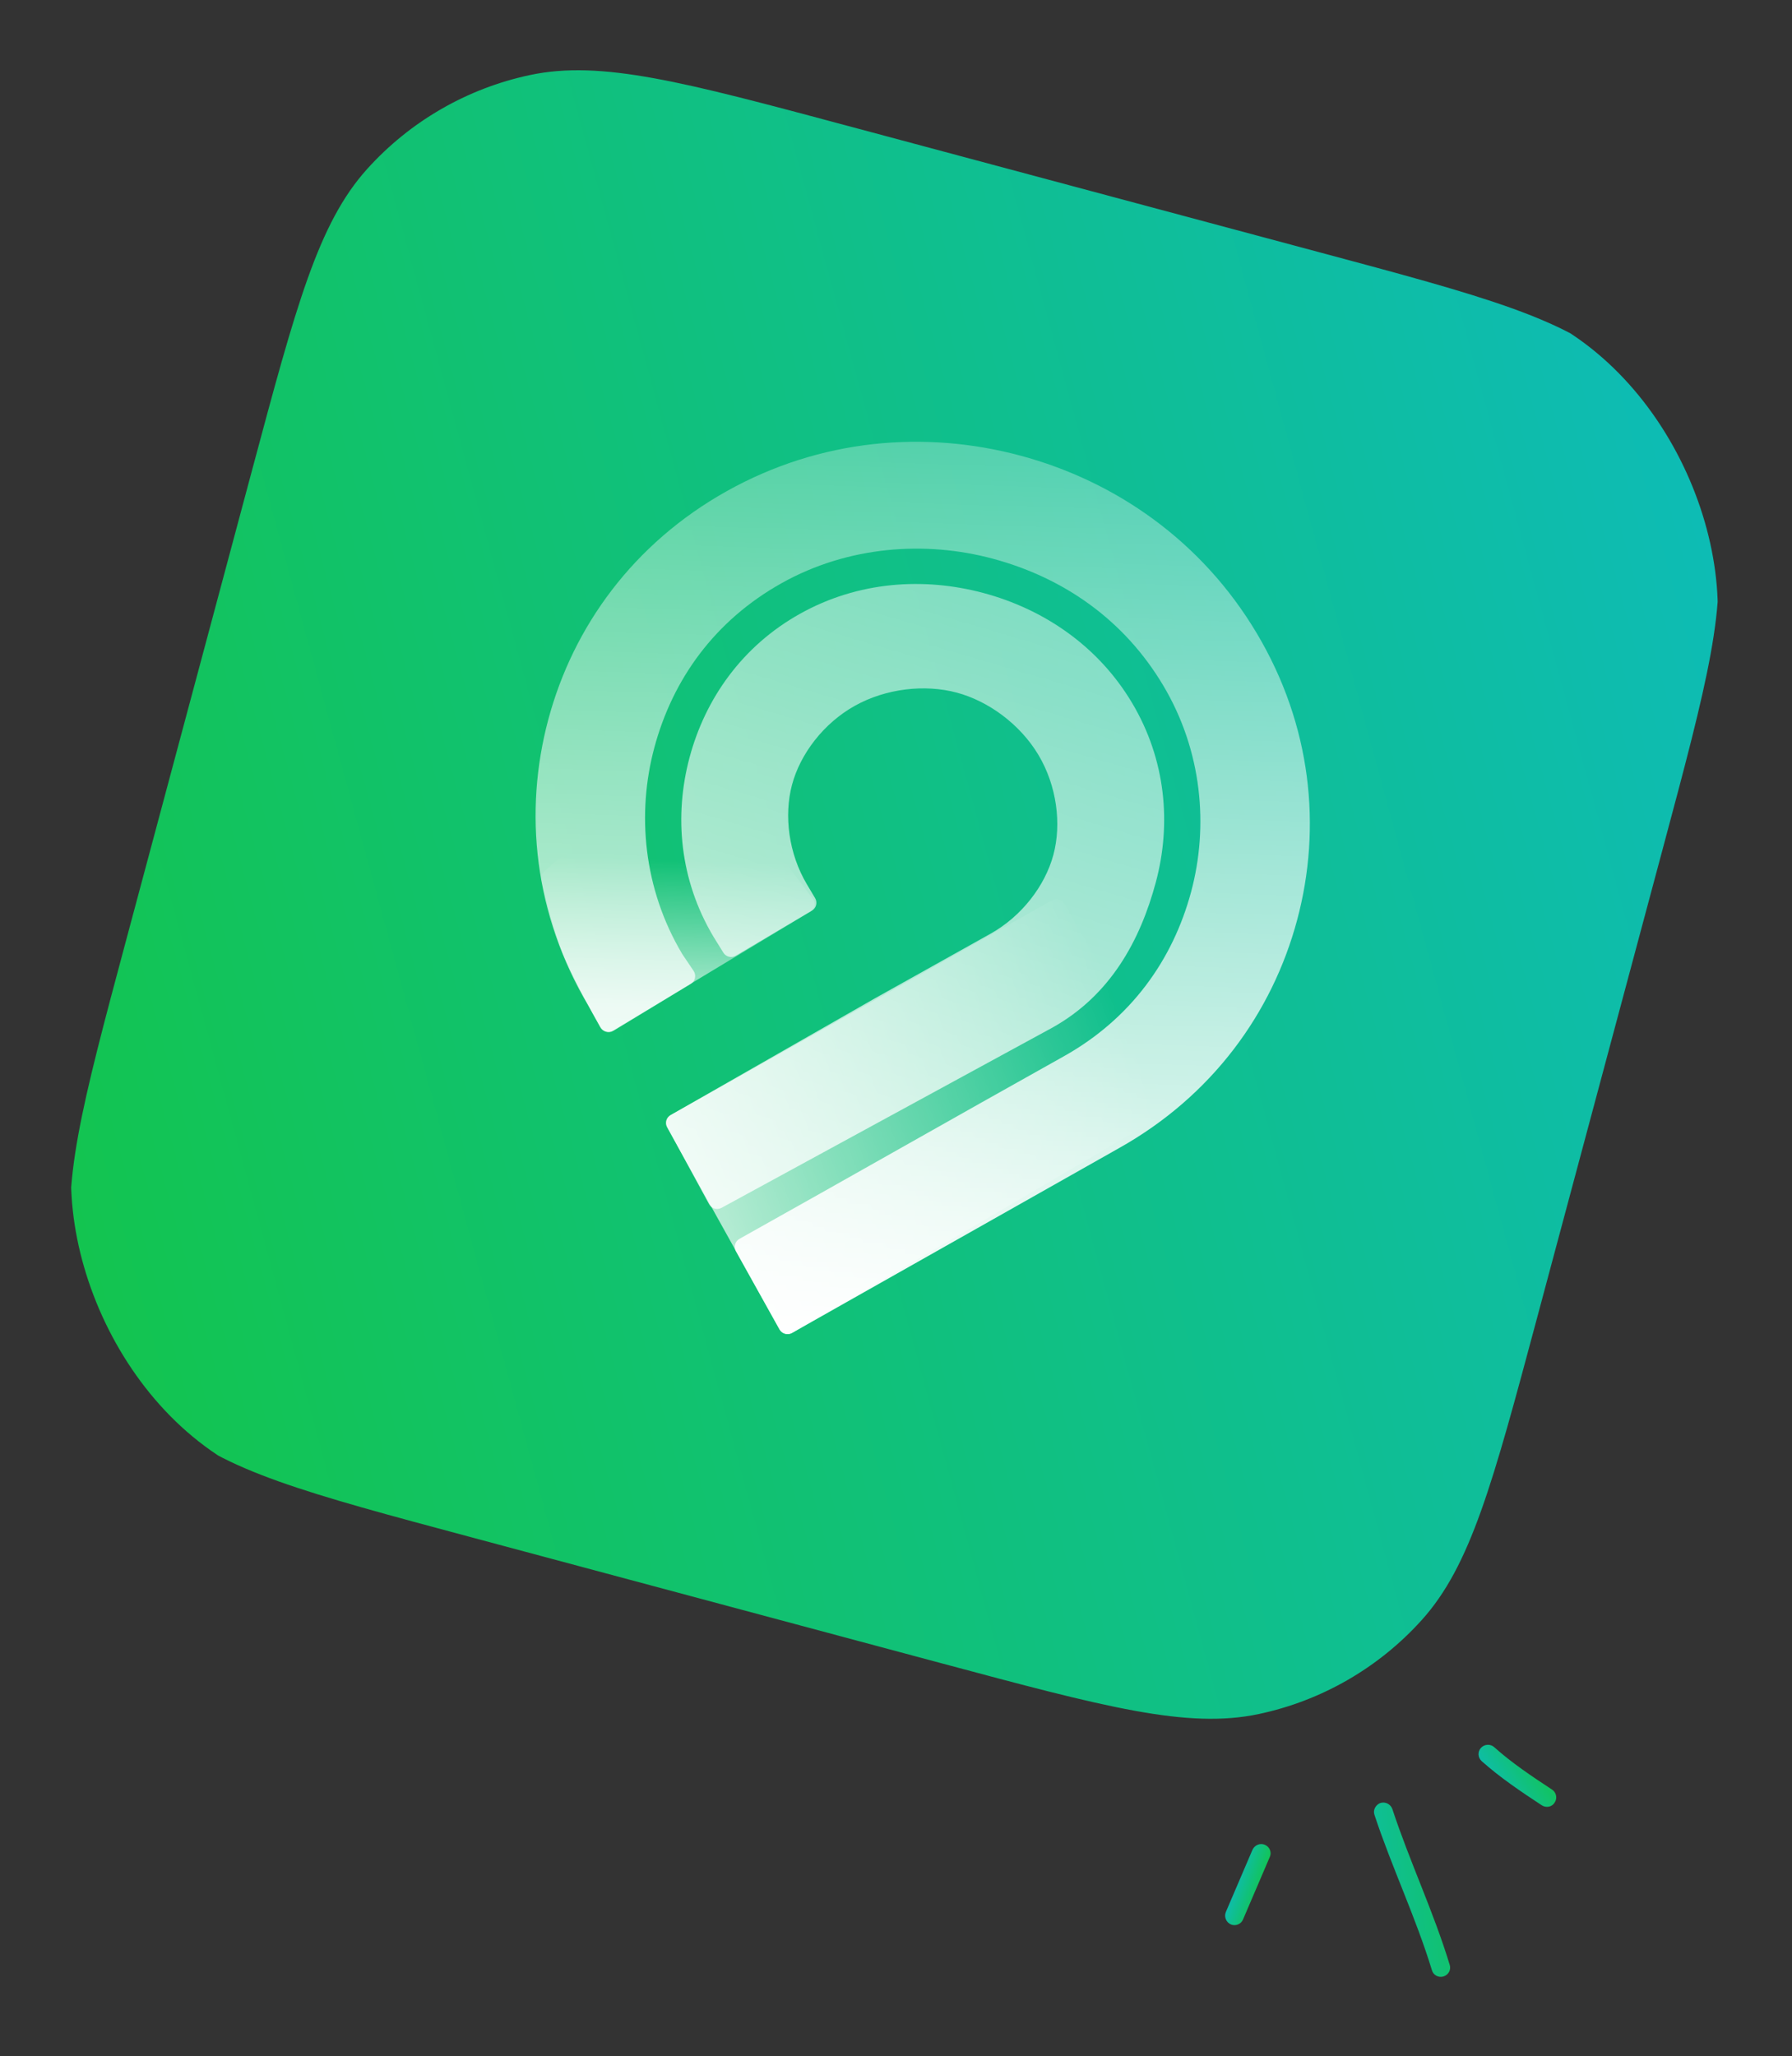
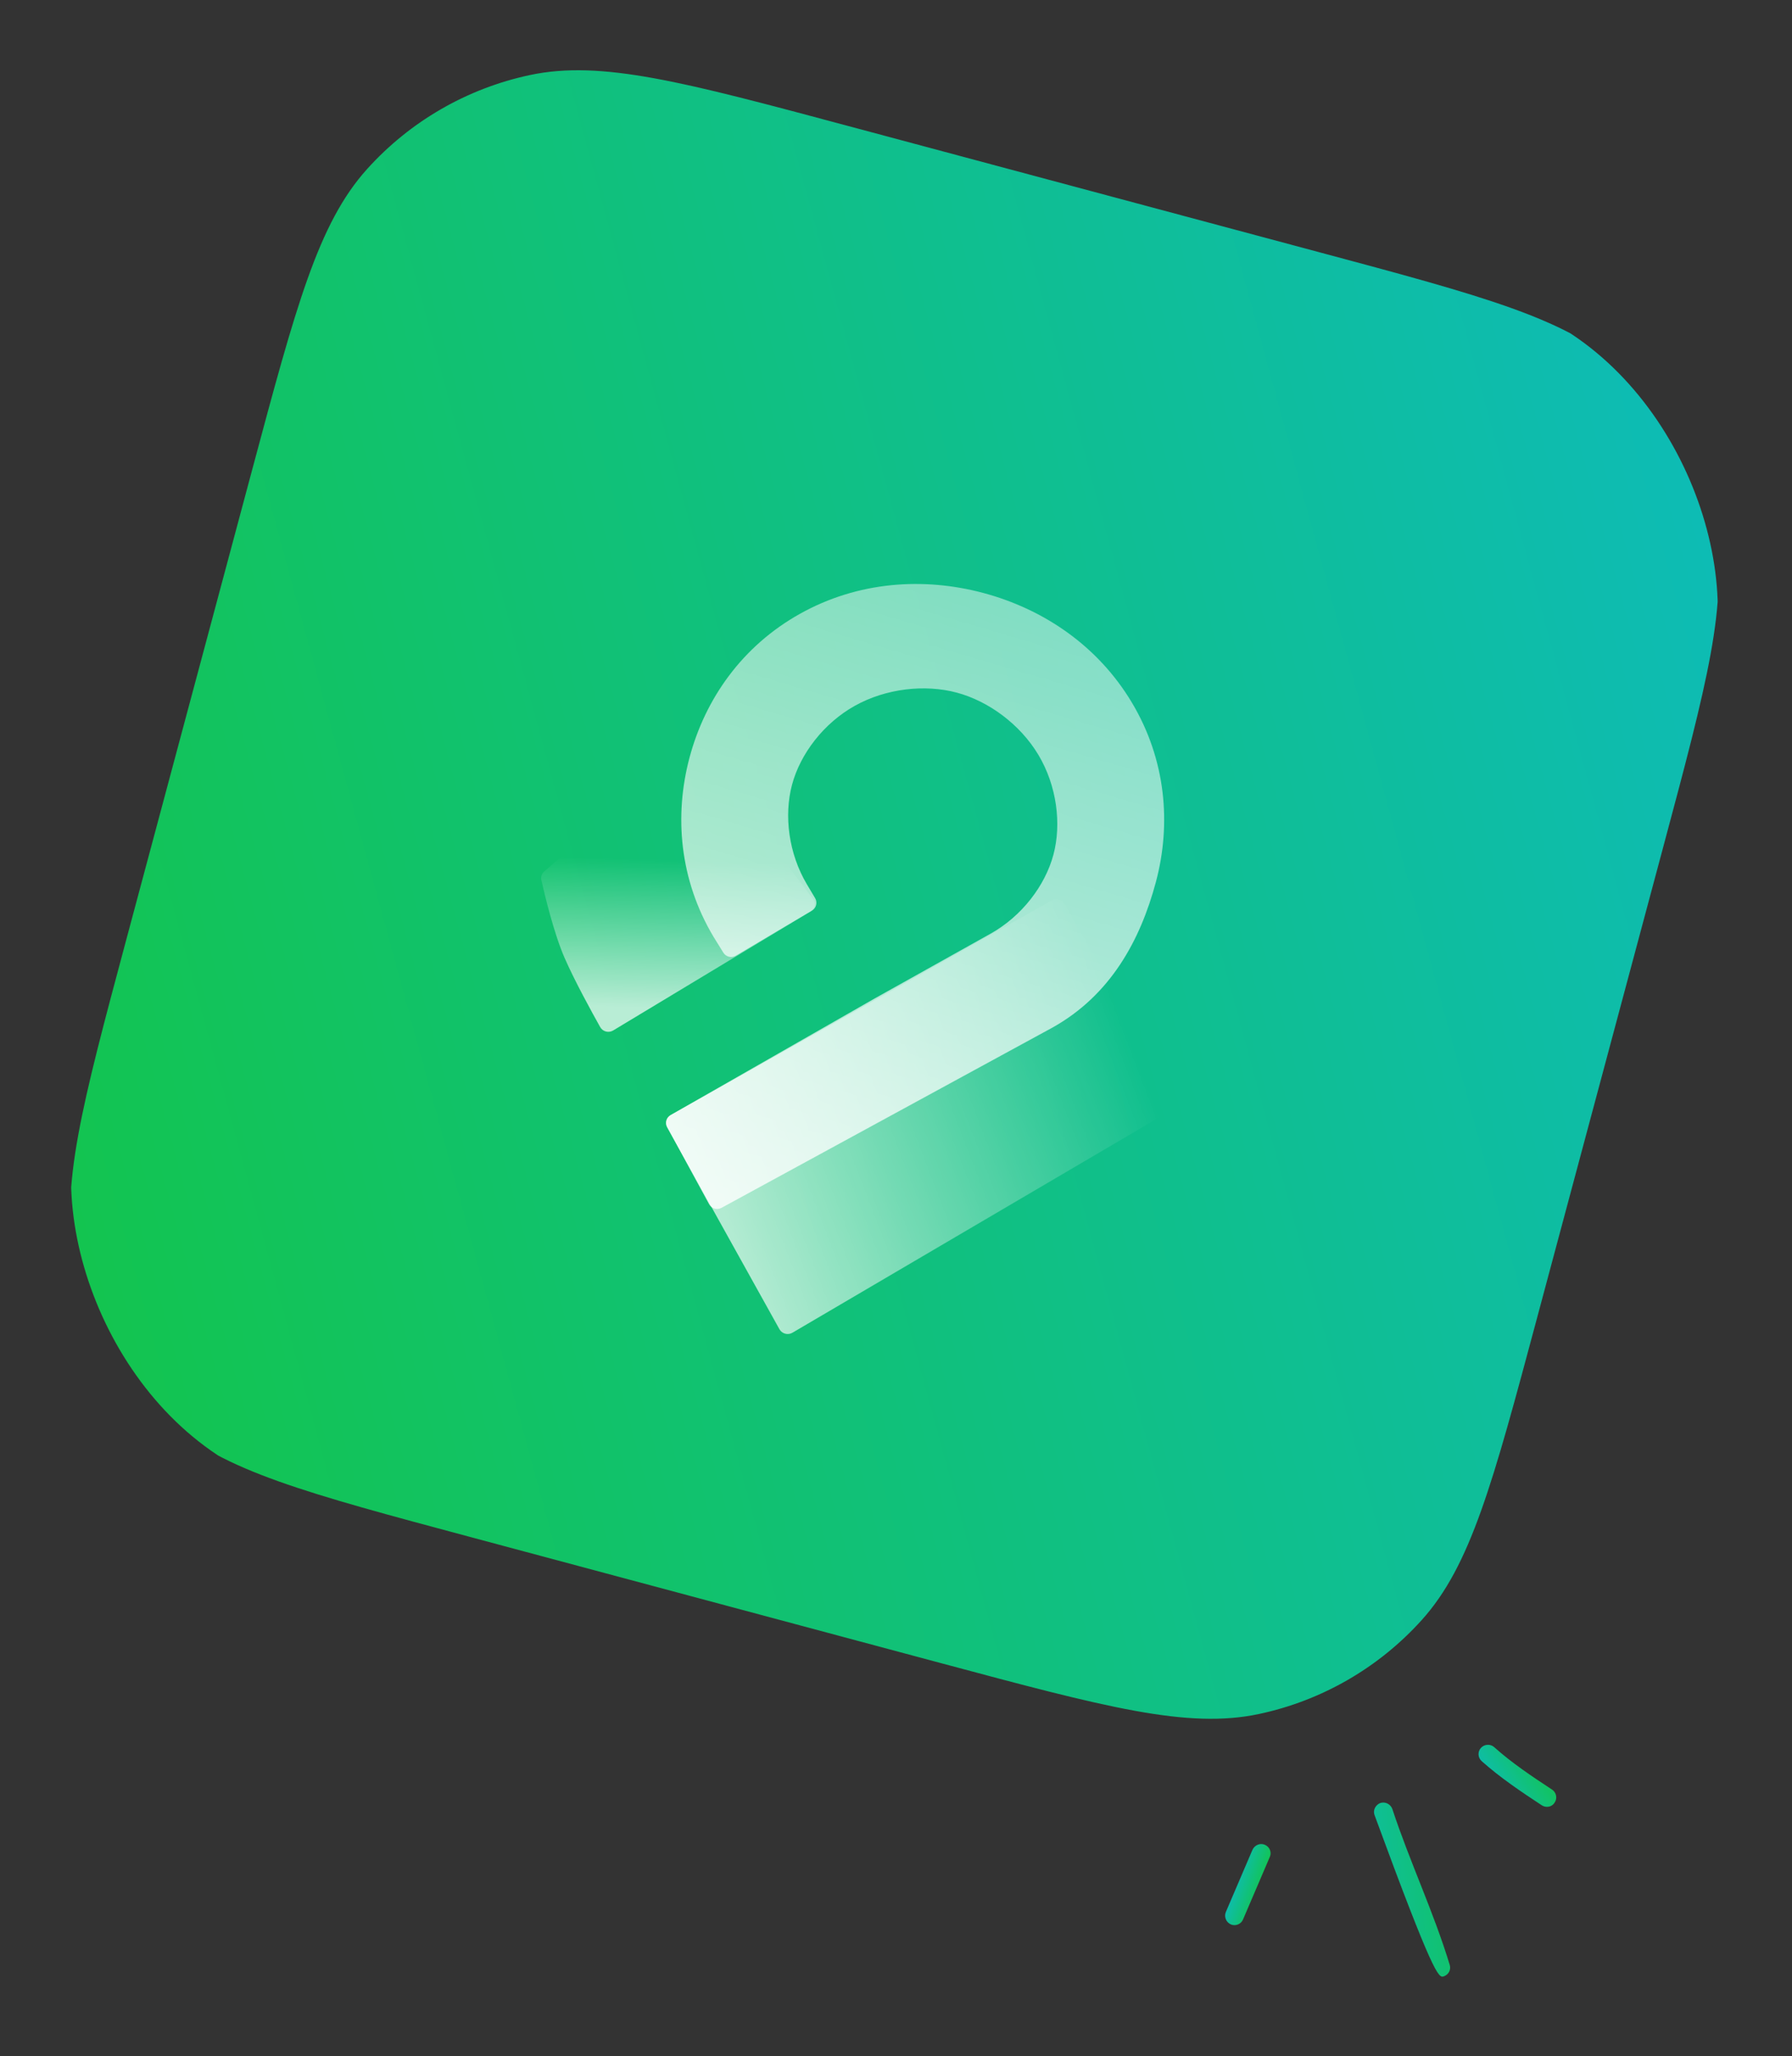
<svg xmlns="http://www.w3.org/2000/svg" width="292" height="335" viewBox="0 0 292 335" fill="none">
  <rect x="0" y="0" width="292" height="335" fill="#333333" stroke="none" />
  <g clip-path="url(#clip0_18480_1622)">
    <path d="M41.066 76.63C48.253 49.807 51.847 36.395 59.812 27.549C66.819 19.768 76.109 14.404 86.351 12.227C97.995 9.752 111.406 13.346 138.229 20.533L214.859 41.066C241.682 48.253 255.094 51.847 263.94 59.812C271.722 66.819 277.085 76.109 279.262 86.351C281.737 97.995 278.144 111.406 270.956 138.229L250.424 214.859C243.236 241.682 239.643 255.094 231.677 263.94C224.671 271.722 215.381 277.085 205.139 279.262C193.495 281.737 180.083 278.144 153.26 270.956L76.63 250.423C49.807 243.236 36.396 239.642 27.549 231.677C19.768 224.671 14.404 215.381 12.227 205.139C9.752 193.495 13.346 180.083 20.533 153.26L41.066 76.63Z" fill="url(#paint0_linear_18480_1622)" />
    <path d="M108.7 183.659C108.31 182.958 108.555 182.089 109.254 181.696L171.385 146.703C172.111 146.294 173.048 146.553 173.462 147.277L191.538 178.837C191.935 179.531 191.705 180.399 191.017 180.803L129.116 217.145C128.383 217.575 127.421 217.312 127.007 216.568L108.7 183.659Z" fill="url(#paint1_linear_18480_1622)" />
    <path d="M99.906 167.898C99.178 168.336 98.217 168.089 97.802 167.349C96.449 164.935 93.626 159.794 92.008 156.093C90.235 152.036 88.719 145.637 88.212 143.376C88.097 142.866 88.275 142.341 88.671 141.997L111.833 121.914C112.491 121.343 113.517 121.454 114.048 122.154L132.444 146.41C132.97 147.103 132.784 148.079 132.041 148.527L99.906 167.898Z" fill="url(#paint2_linear_18480_1622)" />
-     <path d="M95.942 163.969C87.005 148.977 85.299 132.323 89.348 117.211C93.397 102.099 103.201 88.53 118.437 80.015C133.673 71.499 150.712 70.066 166.251 74.23C181.79 78.394 195.83 88.155 204.767 103.147C213.704 118.139 215.41 134.793 211.361 149.904C207.312 165.016 197.507 178.586 182.272 187.101L129.054 217.176C128.336 217.581 127.425 217.326 127.023 216.605L119.918 203.869C119.518 203.152 119.775 202.246 120.492 201.845C138.184 191.948 155.63 182.004 173.335 172.109C184.217 166.027 191.095 156.472 194.095 145.278C196.944 134.644 195.915 122.37 189.531 111.662C183.148 100.953 173.263 94.105 161.752 91.021C150.817 88.091 138.256 88.924 127.374 95.007C116.491 101.089 109.613 110.644 106.614 121.838C103.764 132.472 104.794 144.745 111.177 155.454L113.025 158.195C113.5 158.9 113.29 159.859 112.563 160.299L99.945 167.948C99.226 168.383 98.29 168.138 97.878 167.406L95.942 163.969Z" fill="url(#paint3_linear_18480_1622)" />
    <path d="M116.256 152.615C110.723 143.335 109.82 132.894 112.369 123.38C114.919 113.865 120.921 105.275 130.353 100.004C139.784 94.733 150.468 93.996 160.252 96.618C170.036 99.24 178.921 105.219 184.453 114.5C189.985 123.781 190.889 134.221 188.34 143.736C185.79 153.251 180.935 162.148 171.504 167.419L117.569 196.794C116.847 197.187 115.944 196.921 115.551 196.199L108.731 183.667C108.344 182.956 108.597 182.066 109.3 181.665L142.556 162.662L151.988 157.391L161.419 152.119C166.498 149.281 170.299 144.301 171.649 139.264C172.999 134.226 172.196 128.013 169.217 123.015C166.239 118.018 161.083 114.237 155.903 112.849C150.723 111.461 144.368 112.158 139.29 114.996C134.211 117.834 130.409 122.815 129.06 127.852C127.71 132.889 128.512 139.103 131.491 144.1L132.819 146.329C133.24 147.036 133.007 147.951 132.299 148.37L119.89 155.715C119.193 156.127 118.294 155.906 117.868 155.218L116.256 152.615Z" fill="url(#paint4_linear_18480_1622)" />
  </g>
  <path fill-rule="evenodd" clip-rule="evenodd" d="M241.421 286.929C244.445 289.633 247.873 291.928 251.212 294.127C251.932 294.599 252.904 294.414 253.326 293.69C253.802 292.992 253.59 292.036 252.924 291.592C249.687 289.463 246.356 287.25 243.478 284.664C242.866 284.109 241.892 284.157 241.317 284.779C240.742 285.4 240.809 286.374 241.421 286.929Z" fill="url(#paint5_linear_18480_1622)" />
-   <path fill-rule="evenodd" clip-rule="evenodd" d="M223.967 295.705C226.792 304.24 230.691 312.38 233.331 321.016C233.553 321.811 234.415 322.27 235.216 322.021C236.016 321.772 236.495 320.929 236.218 320.108C233.586 311.455 229.695 303.298 226.879 294.746C226.595 293.938 225.722 293.501 224.915 293.764C224.162 294.054 223.683 294.897 223.967 295.705Z" fill="url(#paint6_linear_18480_1622)" />
+   <path fill-rule="evenodd" clip-rule="evenodd" d="M223.967 295.705C233.553 321.811 234.415 322.27 235.216 322.021C236.016 321.772 236.495 320.929 236.218 320.108C233.586 311.455 229.695 303.298 226.879 294.746C226.595 293.938 225.722 293.501 224.915 293.764C224.162 294.054 223.683 294.897 223.967 295.705Z" fill="url(#paint6_linear_18480_1622)" />
  <path fill-rule="evenodd" clip-rule="evenodd" d="M202.553 312.725C204.002 309.341 205.451 305.958 206.9 302.574C207.269 301.817 206.897 300.911 206.112 300.572C205.327 300.234 204.465 300.61 204.095 301.367C202.644 304.756 201.193 308.144 199.742 311.533C199.427 312.316 199.801 313.219 200.588 313.553C201.32 313.861 202.239 313.508 202.553 312.725Z" fill="url(#paint7_linear_18480_1622)" />
  <defs>
    <linearGradient id="paint0_linear_18480_1622" x1="0" y1="229.89" x2="314.029" y2="144.232" gradientUnits="userSpaceOnUse">
      <stop stop-color="#13C549" />
      <stop offset="1" stop-color="#0DBBBB" />
    </linearGradient>
    <linearGradient id="paint1_linear_18480_1622" x1="115.446" y1="198.745" x2="185.17" y2="172.014" gradientUnits="userSpaceOnUse">
      <stop stop-color="white" stop-opacity="0.7" />
      <stop offset="1" stop-color="white" stop-opacity="0" />
    </linearGradient>
    <linearGradient id="paint2_linear_18480_1622" x1="114.573" y1="164.413" x2="115.279" y2="140.251" gradientUnits="userSpaceOnUse">
      <stop stop-color="white" stop-opacity="0.7" />
      <stop offset="1" stop-color="white" stop-opacity="0" />
    </linearGradient>
    <linearGradient id="paint3_linear_18480_1622" x1="127.752" y1="217.912" x2="134.057" y2="12.589" gradientUnits="userSpaceOnUse">
      <stop stop-color="white" />
      <stop offset="1" stop-color="white" stop-opacity="0" />
    </linearGradient>
    <linearGradient id="paint4_linear_18480_1622" x1="78.45" y1="249.968" x2="186.572" y2="-117.332" gradientUnits="userSpaceOnUse">
      <stop stop-color="white" />
      <stop offset="0.847" stop-color="white" stop-opacity="0" />
    </linearGradient>
    <linearGradient id="paint5_linear_18480_1622" x1="255.021" y1="290.253" x2="244.935" y2="296.8" gradientUnits="userSpaceOnUse">
      <stop stop-color="#13C549" />
      <stop offset="1" stop-color="#0DBBBB" />
    </linearGradient>
    <linearGradient id="paint6_linear_18480_1622" x1="244.994" y1="303.11" x2="214.577" y2="305.888" gradientUnits="userSpaceOnUse">
      <stop stop-color="#13C549" />
      <stop offset="1" stop-color="#0DBBBB" />
    </linearGradient>
    <linearGradient id="paint7_linear_18480_1622" x1="208.033" y1="301.511" x2="202.656" y2="299.811" gradientUnits="userSpaceOnUse">
      <stop stop-color="#13C549" />
      <stop offset="1" stop-color="#0DBBBB" />
    </linearGradient>
    <clipPath id="clip0_18480_1622">
      <rect x="61.599" width="238" height="238" rx="49.583" transform="rotate(15 61.599 0)" fill="white" />
    </clipPath>
  </defs>
</svg>